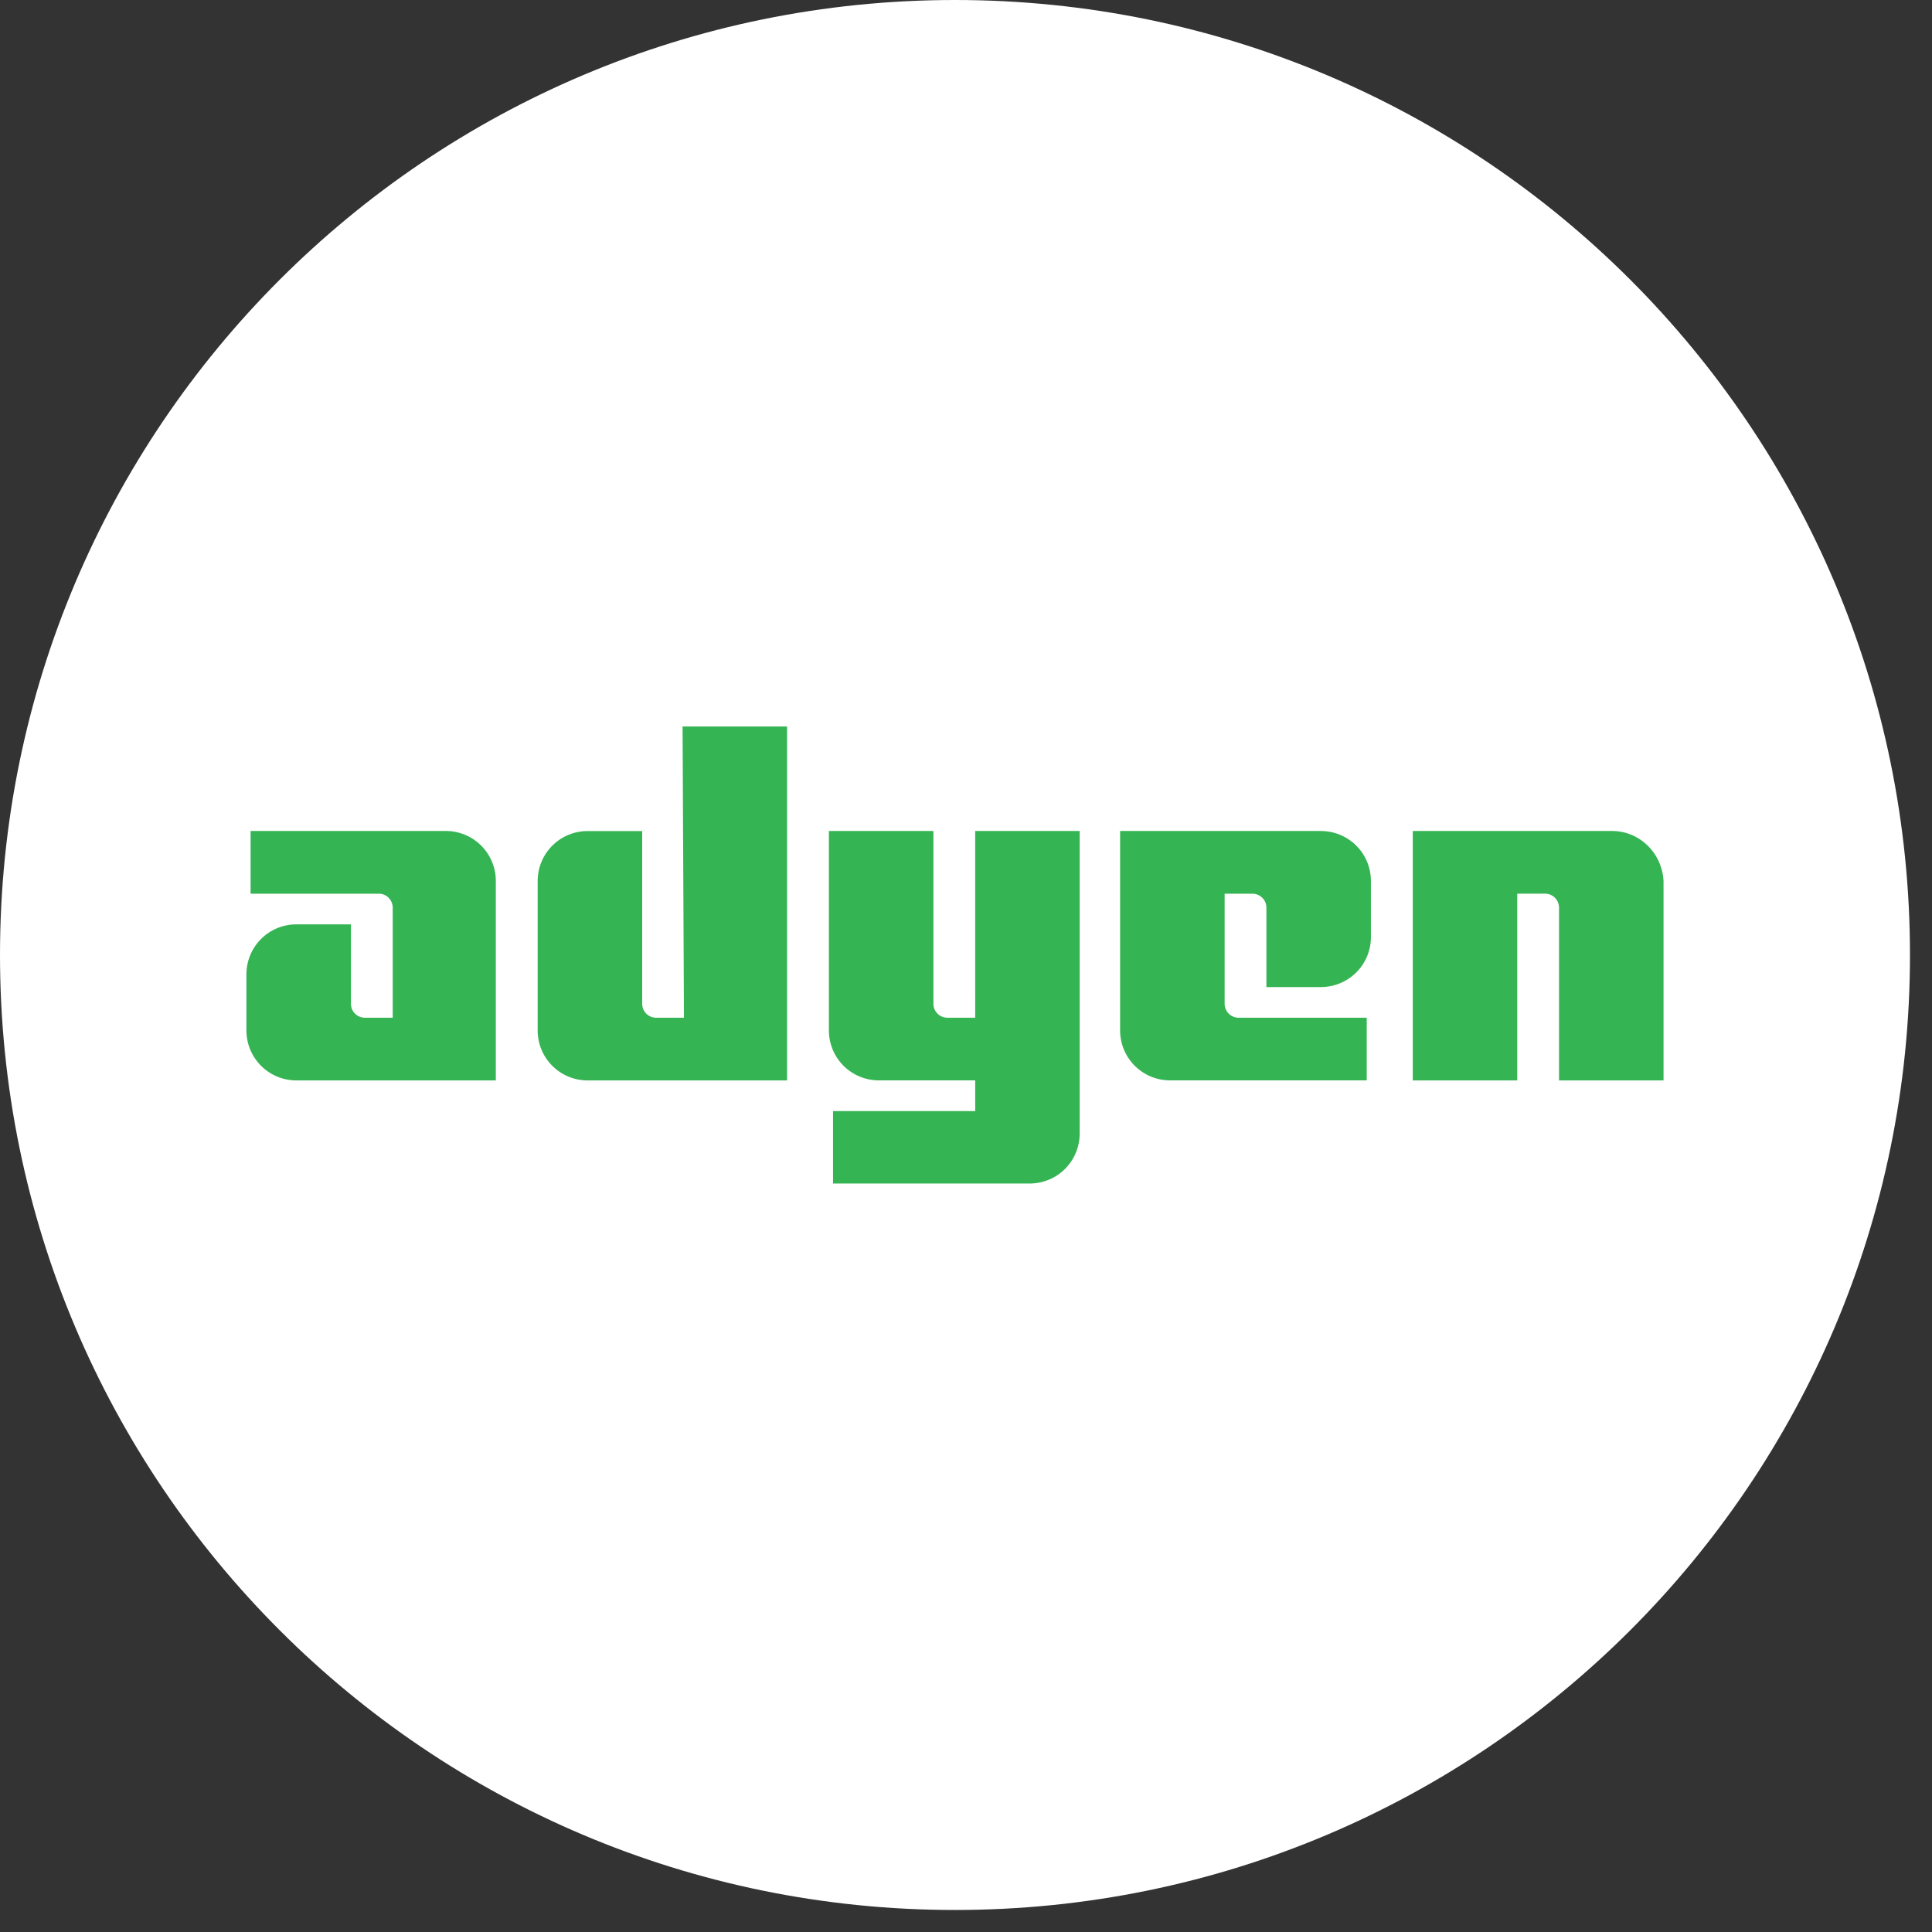
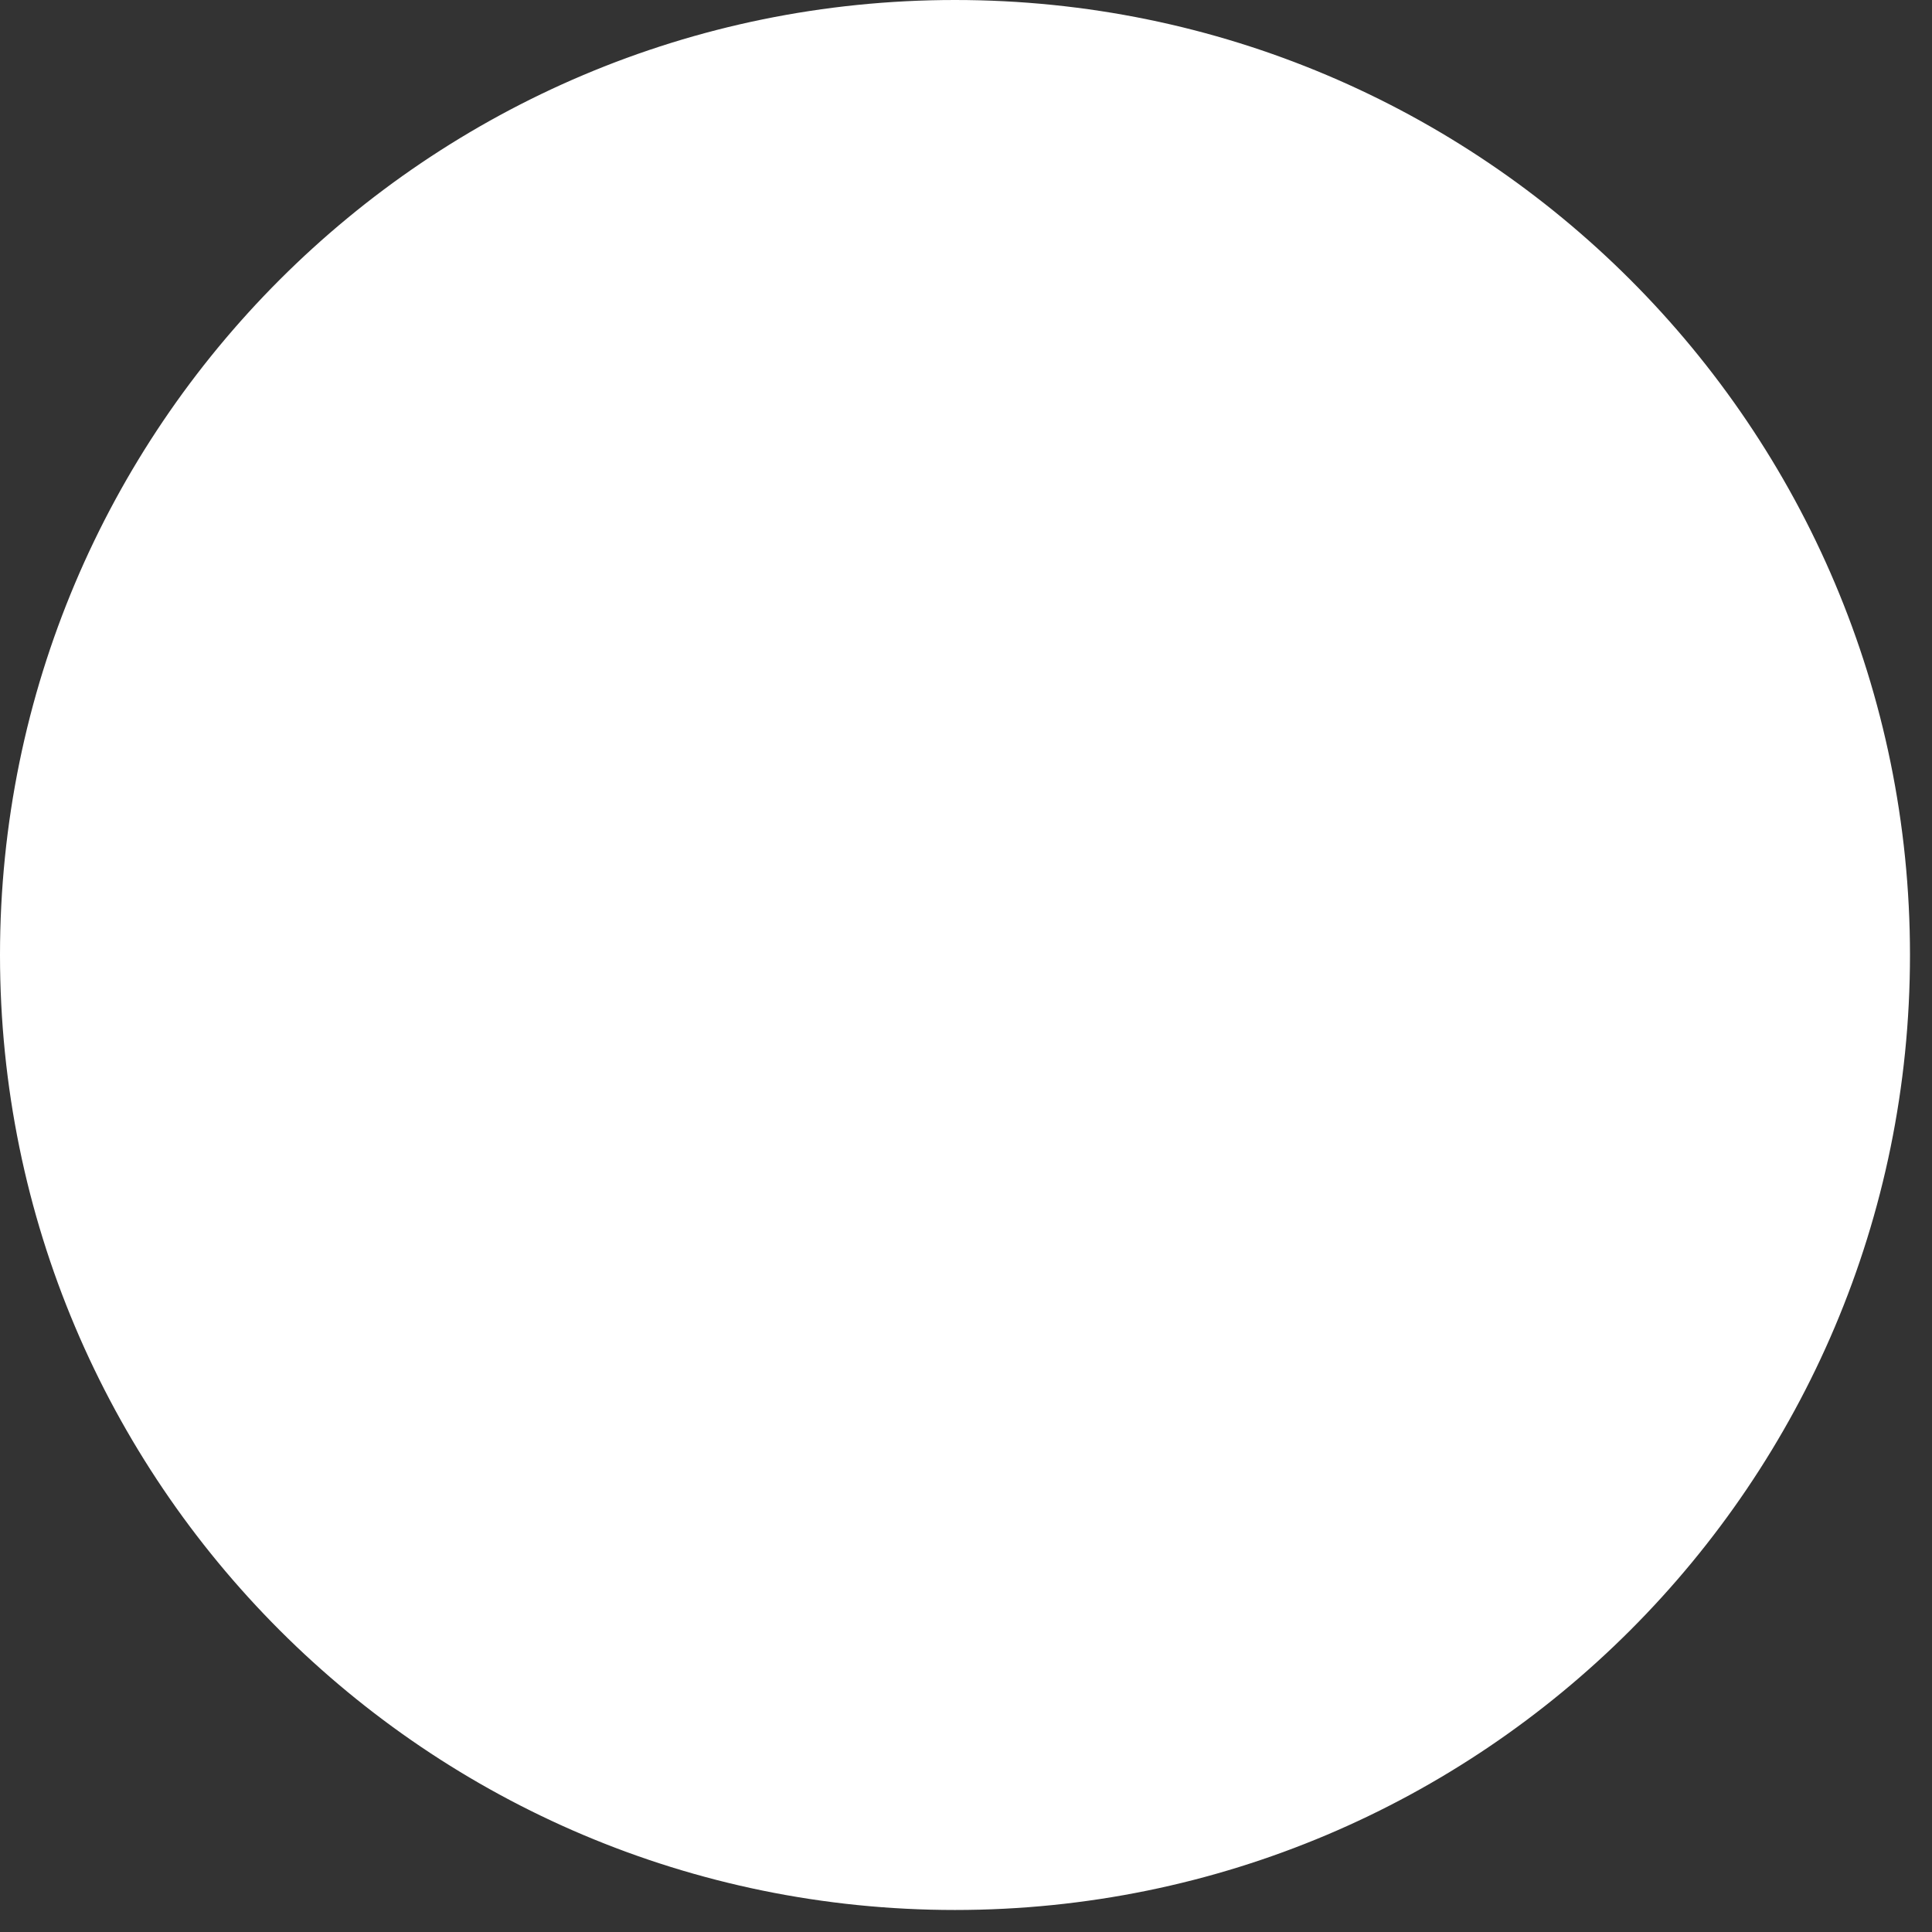
<svg xmlns="http://www.w3.org/2000/svg" width="68" height="68" fill="none" viewBox="0 0 68 68">
  <rect x="0" y="0" width="68" height="68" fill="#333333" stroke="none" />
  <path fill="#fff" stroke="#fff" stroke-width="2" d="M33.612 1c18.012 0 32.613 14.601 32.613 32.612S51.624 66.225 33.612 66.225C15.601 66.225 1 51.624 1 33.612 1 15.602 15.601 1 33.612 1Z" />
-   <path fill="#35b454" d="M15.687 29.248H8.82v2.207h4.512c.294 0 .49.246.49.49v3.875h-.98a.49.49 0 0 1-.49-.49v-2.796h-1.914c-.98 0-1.765.785-1.765 1.766v1.962c0 .98.785 1.765 1.765 1.765h7.013v-7.014a1.757 1.757 0 0 0-1.765-1.765m8.387 6.572h-.98a.49.49 0 0 1-.49-.49v-6.08h-1.914c-.98 0-1.765.784-1.765 1.765v5.248c0 .98.785 1.765 1.765 1.765h7.013V25.57h-3.678zm10.251 0h-.981a.49.49 0 0 1-.49-.49v-6.082h-3.679v7.013c0 .98.785 1.765 1.766 1.765h3.384v1.08H29.32v2.55h6.916c.98 0 1.765-.785 1.765-1.766V29.248h-3.678zm12.163-6.572h-7.063v7.013c0 .98.785 1.765 1.766 1.765h6.915V35.82h-4.512a.49.49 0 0 1-.49-.49v-3.874h.98a.49.49 0 0 1 .49.49v2.795h1.913c.981 0 1.766-.785 1.766-1.765v-1.962c0-.98-.785-1.765-1.766-1.765m10.251-.001h-7.013v8.78h3.678v-6.573h.98c.295 0 .491.246.491.49v6.082h3.678v-7.014c-.049-.98-.834-1.765-1.814-1.765" />
</svg>